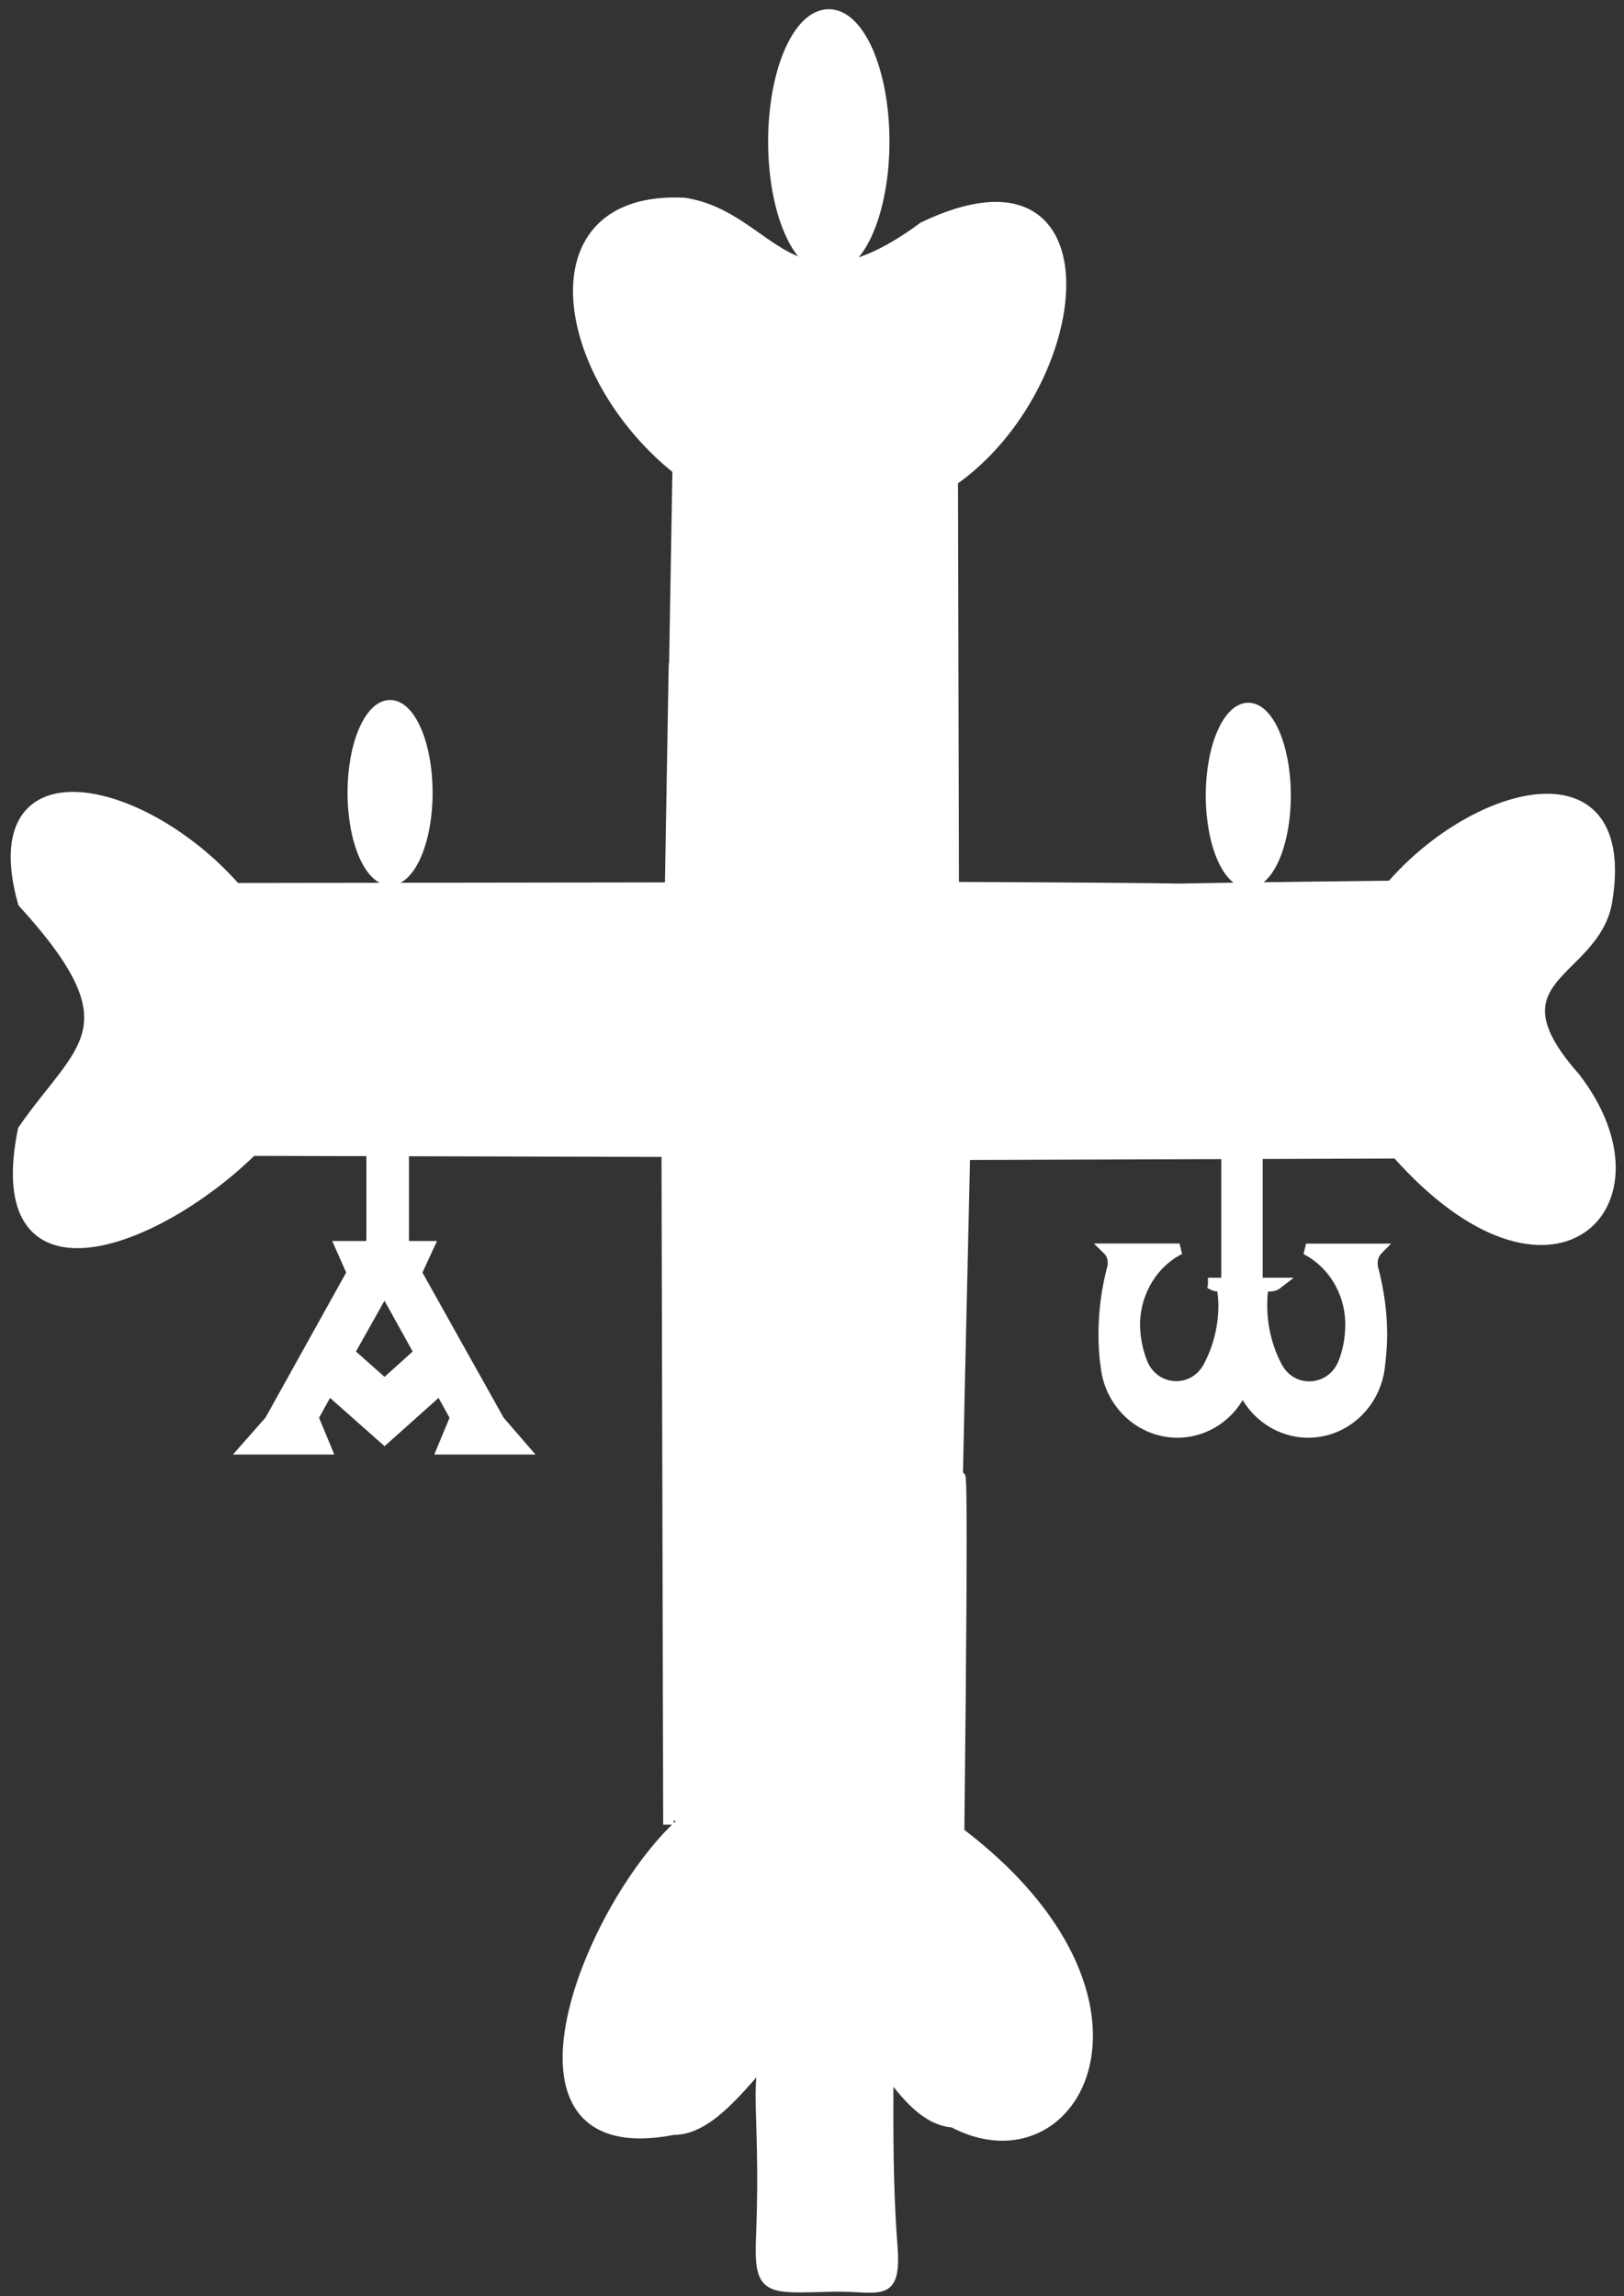
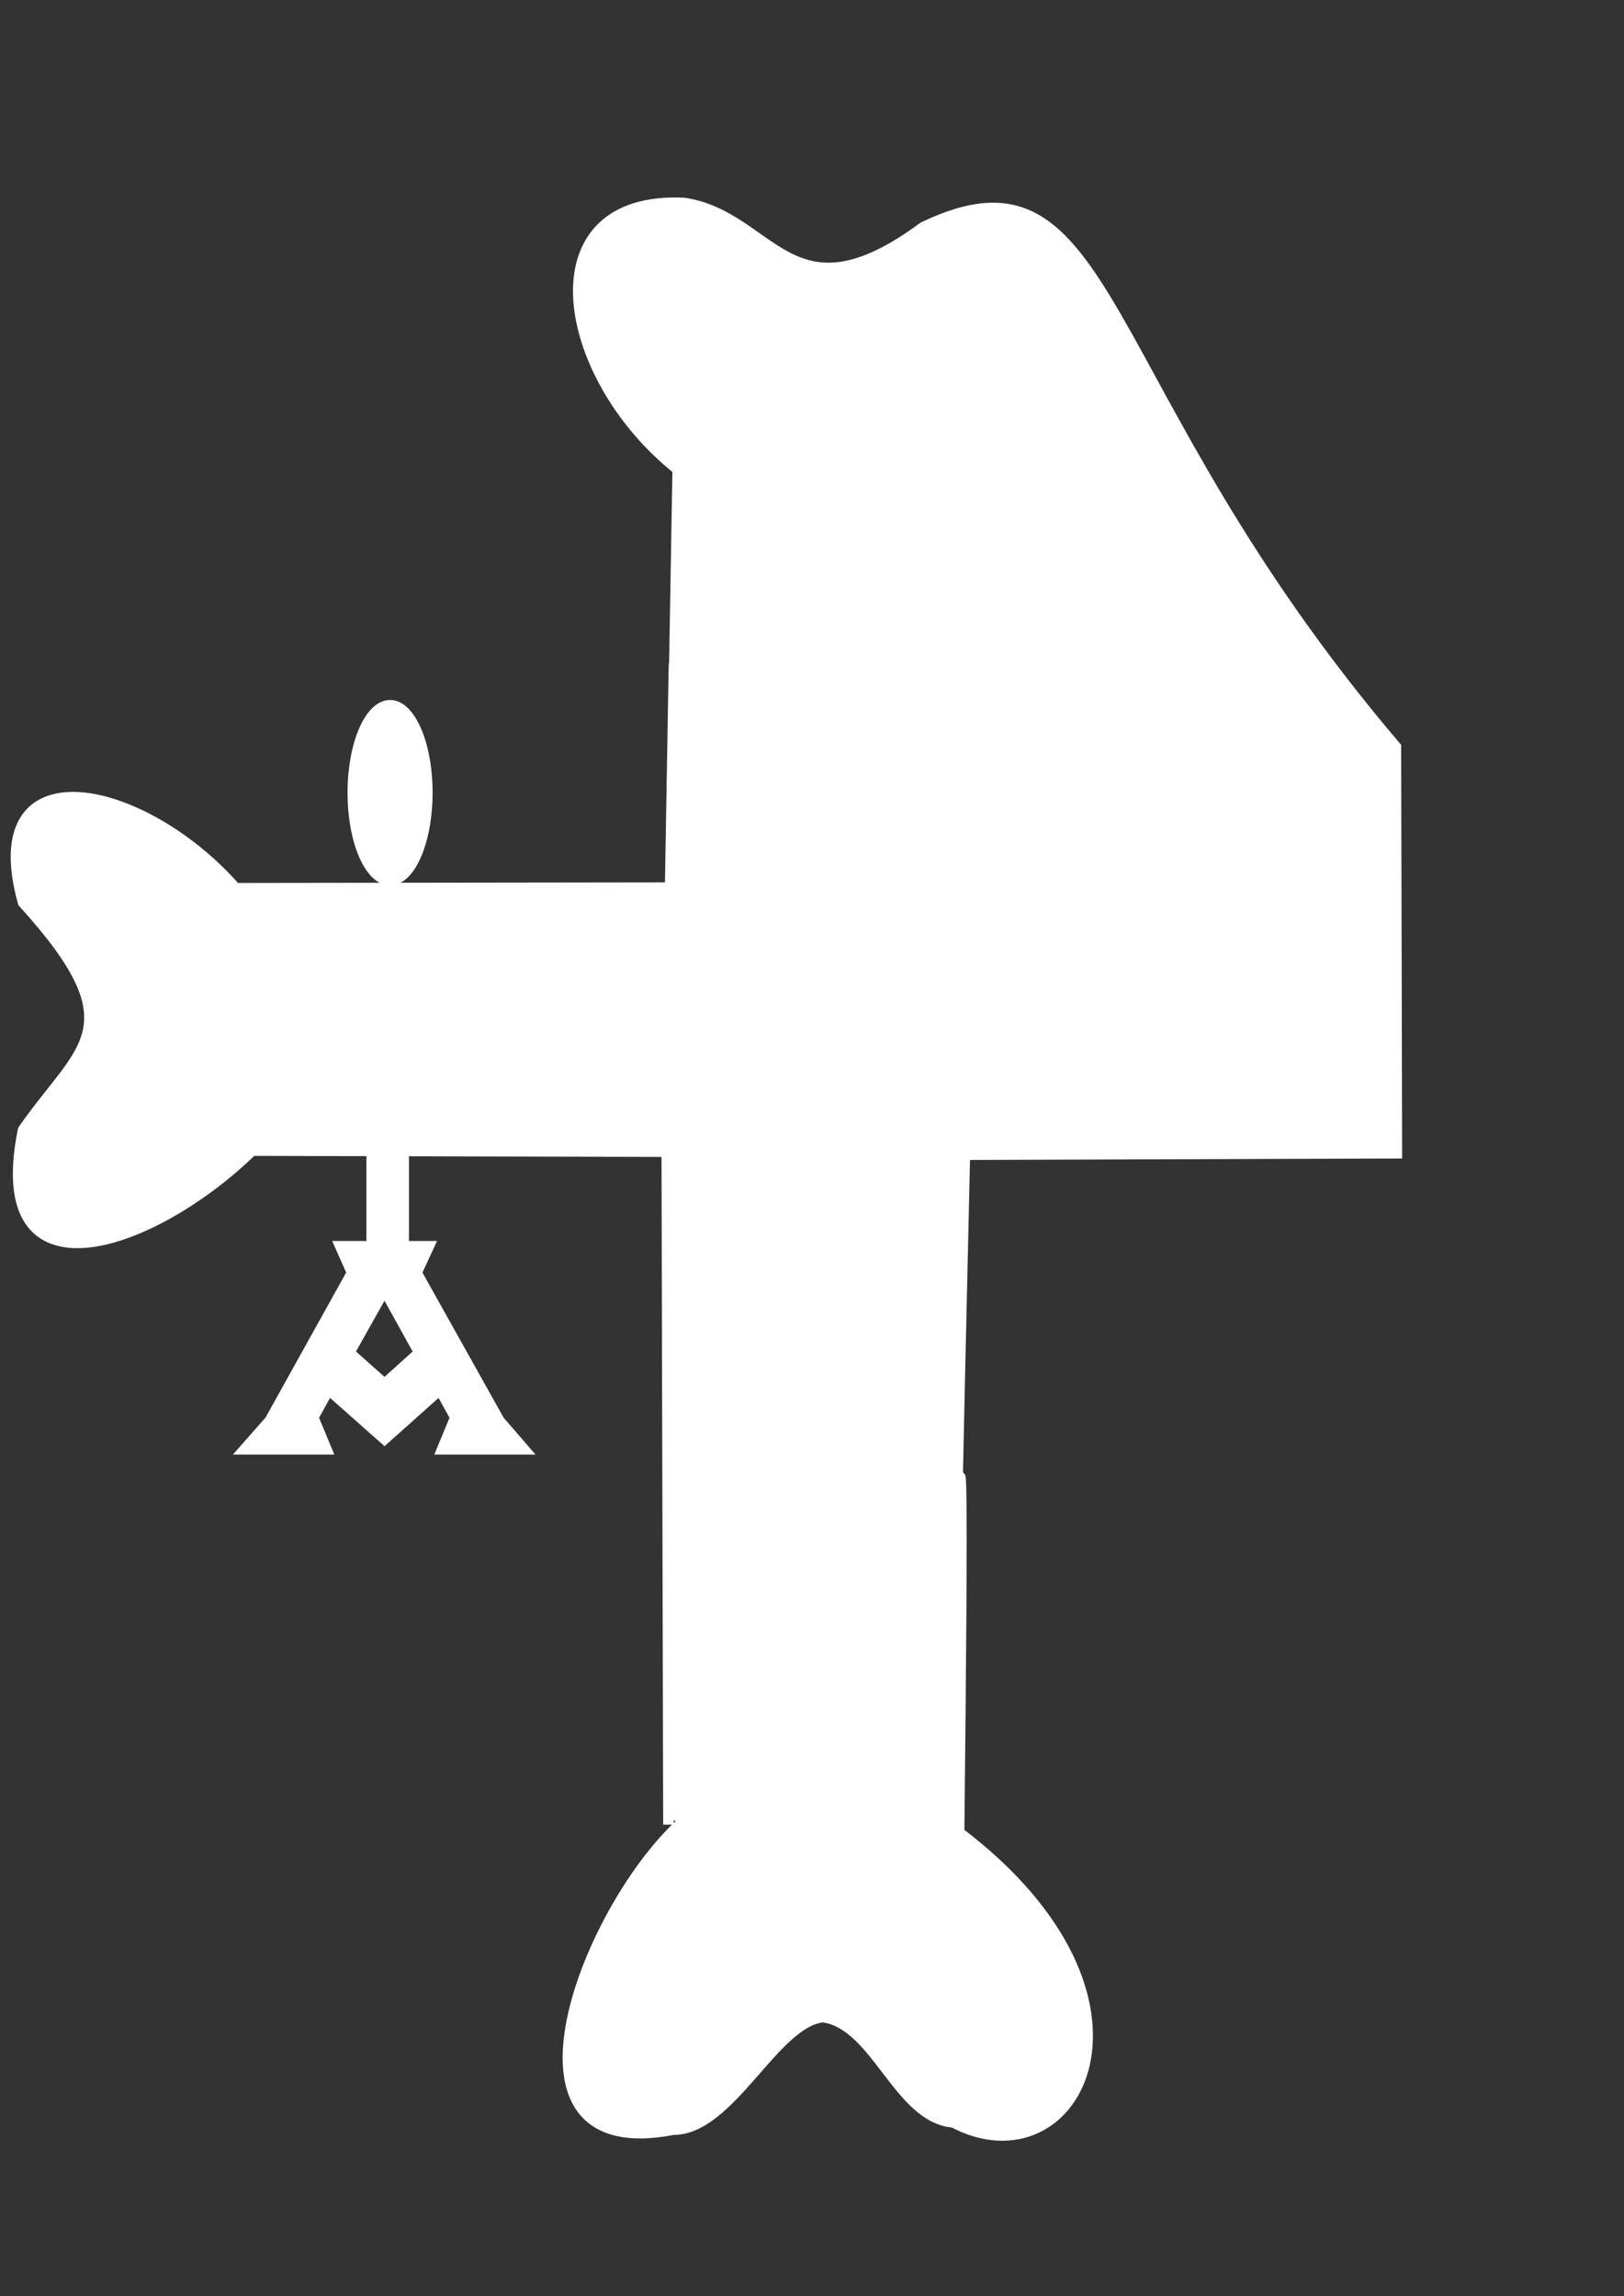
<svg xmlns="http://www.w3.org/2000/svg" xmlns:ns1="http://sodipodi.sourceforge.net/DTD/sodipodi-0.dtd" xmlns:ns2="http://www.inkscape.org/namespaces/inkscape" xmlns:xlink="http://www.w3.org/1999/xlink" height="1092.816px" width="772.844px" version="1.0" id="svg2" ns1:version="0.32" ns2:version="0.47 r22583" ns1:docname="backgroundo.svg" ns2:export-filename="/Users/fabriceantoine/Desktop/blason/Fait/Autres/Blason_Jeanne-d-Arc.png" ns2:export-xdpi="90" ns2:export-ydpi="90" ns2:output_extension="org.inkscape.output.svg.inkscape" transform="rotate(0) scale(1, 1)">
  <rect width="100%" height="100%" fill="#333333" stroke="none" />
  <ns1:namedview ns2:window-height="746" ns2:window-width="1024" ns2:pageshadow="2" ns2:pageopacity="0.0" guidetolerance="10.0" gridtolerance="10.0" objecttolerance="10.0" borderopacity="1.0" bordercolor="#666666" pagecolor="#ffffff" id="base" showgrid="false" height="660px" ns2:zoom="0.36694203" ns2:cx="253.28507" ns2:cy="546.40783" ns2:window-x="0" ns2:window-y="26" ns2:current-layer="g5150" borderlayer="false" ns2:showpageshadow="true" ns2:window-maximized="0" />
  <desc id="desc4">Flag of Canton of Valais (Wallis)</desc>
  <defs id="defs6">
    <ns2:perspective ns1:type="inkscape:persp3d" ns2:vp_x="0 : 546.40784 : 1" ns2:vp_y="0 : 1000 : 0" ns2:vp_z="772.84436 : 546.40784 : 1" ns2:persp3d-origin="386.42218 : 364.27189 : 1" id="perspective7421" />
    <linearGradient ns2:collect="always" id="linearGradient3572">
      <stop style="stop-color:#ffffff;stop-opacity:1;" offset="0" id="stop3574" />
      <stop style="stop-color:#ffffff;stop-opacity:0;" offset="1" id="stop3576" />
    </linearGradient>
    <filter ns2:collect="always" id="filter4877">
      <feGaussianBlur ns2:collect="always" stdDeviation="8.26" id="feGaussianBlur4879" />
    </filter>
    <linearGradient ns2:collect="always" xlink:href="#linearGradient3572" id="linearGradient4889" gradientUnits="userSpaceOnUse" x1="-553.941" y1="174.909" x2="709.852" y2="374.266" />
    <linearGradient ns2:collect="always" xlink:href="#linearGradient3572" id="linearGradient2407" gradientUnits="userSpaceOnUse" x1="-553.941" y1="174.909" x2="709.852" y2="374.266" />
    <ns2:perspective id="perspective5169" ns2:persp3d-origin="0.5 : 0.33333333 : 1" ns2:vp_z="1 : 0.5 : 1" ns2:vp_y="0 : 1000 : 0" ns2:vp_x="0 : 0.5 : 1" ns1:type="inkscape:persp3d" />
  </defs>
  <g ns2:groupmode="layer" id="layer7" ns2:label="Ombre_sous_Blason" style="display:inline" transform="translate(32.381,192.261)" />
  <g ns2:groupmode="layer" id="layer3" ns2:label="Fond écu" style="display:inline" transform="translate(32.381,192.261)">
    <g style="fill-rule:evenodd" id="g5150" transform="matrix(57.17,0,0,57.17,-804.295,-378.947)">
-       <path ns1:nodetypes="cssssscc" id="path3679" d="m 20.898,20.708 c 0,0.246 -0.005,0.753 0.033,1.241 0.037,0.469 -0.101,0.346 -0.497,0.355 -0.558,0.013 -0.617,0.045 -0.597,-0.44 0.023,-0.564 -0.004,-0.92 -0.004,-1.155 0,-0.476 0.154,-0.622 0.486,-0.622 0.332,0 0.578,0.146 0.578,0.622 l -4.2e-5,0 z" style="fill:#ffffff;fill-opacity:1;fill-rule:evenodd;stroke:#ffffff;stroke-width:0.082;stroke-miterlimit:4;stroke-opacity:1" />
      <path id="polygon12" d="m 16.338,13.643 0.097,0.219 -0.685,1.232 -0.207,0.235 0.673,0 -0.109,-0.263 0.13,-0.235 0.466,0.413 0.462,-0.413 0.13,0.235 -0.109,0.263 0.673,0 -0.203,-0.235 -0.689,-1.232 0.101,-0.219 -0.73,0 z m 0.365,0.357 0.292,0.527 -0.292,0.263 -0.296,-0.263 0.296,-0.527 z" style="fill:#ffffff;fill-opacity:1;fill-rule:evenodd;stroke:#ffffff;stroke-width:0.092;stroke-miterlimit:4;stroke-opacity:1;stroke-dasharray:none" />
-       <path ns1:nodetypes="cccccccccccccccccccccccc" style="fill:#ffffff;fill-opacity:1;fill-rule:evenodd;stroke:#ffffff;stroke-width:0.087;stroke-miterlimit:4;stroke-opacity:1;stroke-dasharray:none" id="path14" d="m 19.21,18.41 c -0.805,0.693 -1.682,2.893 -0.103,2.586 0.474,0.002 0.842,-0.9 1.247,-0.937 0.444,0.062 0.626,0.839 1.083,0.876 1.02,0.54 1.879,-1.024 0.049,-2.414 0.076,-6.773 -0.109,1.2 0.048,-5.642 l 3.596,-0.012 c 1.286,1.451 2.306,0.433 1.48,-0.634 -0.74,-0.836 0.152,-0.851 0.267,-1.451 0.221,-1.292 -1.081,-0.963 -1.793,-0.141 -4.573,0.051 0.993,0.03 -3.643,0.01 l -0.008,-3.384 C 22.563,6.477 22.788,4.39 21.188,5.156 20.079,5.976 19.938,5.069 19.198,4.955 c -1.285,-0.064 -1.047,1.428 -0.055,2.219 -0.068,4.056 0.007,-0.678 -0.063,3.481 l -3.616,0.005 c -0.78,-0.888 -2.128,-1.171 -1.77,0.12 0.953,1.047 0.483,1.195 -5e-6,1.892 -0.297,1.46 1.076,0.983 1.907,0.173 l 3.451,0.009 0.014,5.602 0,-0.095 0.143,0.048 z" class="fil1" />
+       <path ns1:nodetypes="cccccccccccccccccccccccc" style="fill:#ffffff;fill-opacity:1;fill-rule:evenodd;stroke:#ffffff;stroke-width:0.087;stroke-miterlimit:4;stroke-opacity:1;stroke-dasharray:none" id="path14" d="m 19.21,18.41 c -0.805,0.693 -1.682,2.893 -0.103,2.586 0.474,0.002 0.842,-0.9 1.247,-0.937 0.444,0.062 0.626,0.839 1.083,0.876 1.02,0.54 1.879,-1.024 0.049,-2.414 0.076,-6.773 -0.109,1.2 0.048,-5.642 l 3.596,-0.012 l -0.008,-3.384 C 22.563,6.477 22.788,4.39 21.188,5.156 20.079,5.976 19.938,5.069 19.198,4.955 c -1.285,-0.064 -1.047,1.428 -0.055,2.219 -0.068,4.056 0.007,-0.678 -0.063,3.481 l -3.616,0.005 c -0.78,-0.888 -2.128,-1.171 -1.77,0.12 0.953,1.047 0.483,1.195 -5e-6,1.892 -0.297,1.46 1.076,0.983 1.907,0.173 l 3.451,0.009 0.014,5.602 0,-0.095 0.143,0.048 z" class="fil1" />
      <polygon transform="matrix(1.001,0,0,1,6.566,-0.702)" style="fill:#ffffff;fill-opacity:1;fill-rule:evenodd;stroke:#ffffff;stroke-width:0.092;stroke-miterlimit:4;stroke-opacity:1;stroke-dasharray:none" id="polygon18" points="10.284,14.297 10.022,14.297 10.022,14.297 10.022,13.629 10.284,13.632 " class="fil1" />
-       <path ns1:nodetypes="ccscccccscscscscsccccscccccc" style="fill:#ffffff;fill-opacity:1;fill-rule:evenodd;stroke:#ffffff;stroke-width:0.092;stroke-miterlimit:4;stroke-opacity:1;stroke-dasharray:none" id="path20" d="m 23.579,13.948 c 0.072,0.056 0.095,-0.021 0.103,0.074 0.005,0.036 0.008,0.073 0.008,0.112 0,0.176 -0.043,0.35 -0.123,0.503 -0.123,0.243 -0.458,0.226 -0.559,-0.025 -0.043,-0.109 -0.064,-0.226 -0.062,-0.344 0.011,-0.257 0.153,-0.492 0.375,-0.604 l -0.6,0 c 0.032,0.031 0.048,0.07 0.048,0.115 0,0.014 0,0.028 -0.005,0.042 -0.048,0.179 -0.072,0.366 -0.072,0.554 0,0.092 0.005,0.182 0.019,0.274 0.037,0.308 0.292,0.54 0.592,0.54 0.236,0 0.45,-0.145 0.543,-0.369 0.096,0.226 0.311,0.369 0.546,0.369 0.3,0 0.554,-0.232 0.592,-0.542 0.011,-0.092 0.019,-0.182 0.019,-0.271 0,-0.187 -0.027,-0.372 -0.075,-0.554 -0.013,-0.056 0.003,-0.117 0.043,-0.157 l -0.597,0 c 0.222,0.115 0.364,0.347 0.372,0.604 0,0.008 0,0.017 0,0.028 0,0.106 -0.019,0.215 -0.059,0.316 -0.102,0.252 -0.436,0.268 -0.559,0.028 -0.099,-0.19 -0.139,-0.405 -0.118,-0.621 0.011,-0.092 0.056,-0.015 0.128,-0.071 l -0.581,0 0.023,10e-7 z" class="fil1" />
-       <polygon transform="matrix(0.966,0,0,1.25,7.157,-4.102)" style="fill:#ffffff;fill-opacity:1;fill-rule:evenodd;stroke:#ffffff;stroke-width:0.092;stroke-miterlimit:4;stroke-opacity:1;stroke-dasharray:none" id="polygon22" points="17.138,13.632 17.403,13.629 17.403,14.42 17.138,14.42 17.138,14.42 " class="fil1" />
-       <path id="path3642" d="m 20.856,4.444 c 0,0.581 -0.204,1.052 -0.455,1.052 -0.251,0 -0.455,-0.471 -0.455,-1.052 0,-0.581 0.204,-1.052 0.455,-1.052 0.251,0 0.455,0.471 0.455,1.052 z" style="fill:#ffffff;fill-opacity:1;fill-rule:evenodd;stroke:#ffffff;stroke-width:0.1;stroke-miterlimit:4;stroke-opacity:1" />
      <path id="path3642-1" d="m 17.068,9.865 c 0,0.407 -0.143,0.737 -0.319,0.737 -0.176,0 -0.319,-0.33 -0.319,-0.737 0,-0.407 0.143,-0.737 0.319,-0.737 0.176,0 0.319,0.33 0.319,0.737 z" style="fill:#ffffff;fill-opacity:1;fill-rule:evenodd;stroke:#ffffff;stroke-width:0.07;stroke-miterlimit:4;stroke-opacity:1" />
      <path id="path3642-4" d="m 24.212,9.888 c 0,0.407 -0.143,0.737 -0.319,0.737 -0.176,0 -0.319,-0.33 -0.319,-0.737 0,-0.407 0.143,-0.737 0.319,-0.737 0.176,0 0.319,0.33 0.319,0.737 z" style="fill:#ffffff;fill-opacity:1;fill-rule:evenodd;stroke:#ffffff;stroke-width:0.07;stroke-miterlimit:4;stroke-opacity:1" />
    </g>
  </g>
  <g ns2:groupmode="layer" id="layer4" ns2:label="Meubles" style="display:inline" transform="translate(32.381,192.261)" />
  <g ns2:groupmode="layer" id="layer2" ns2:label="Reflet final" style="display:inline" transform="translate(32.381,192.261)" />
  <g ns2:groupmode="layer" id="layer1" ns2:label="Contour final" style="display:inline" transform="translate(32.381,192.261)" />
</svg>